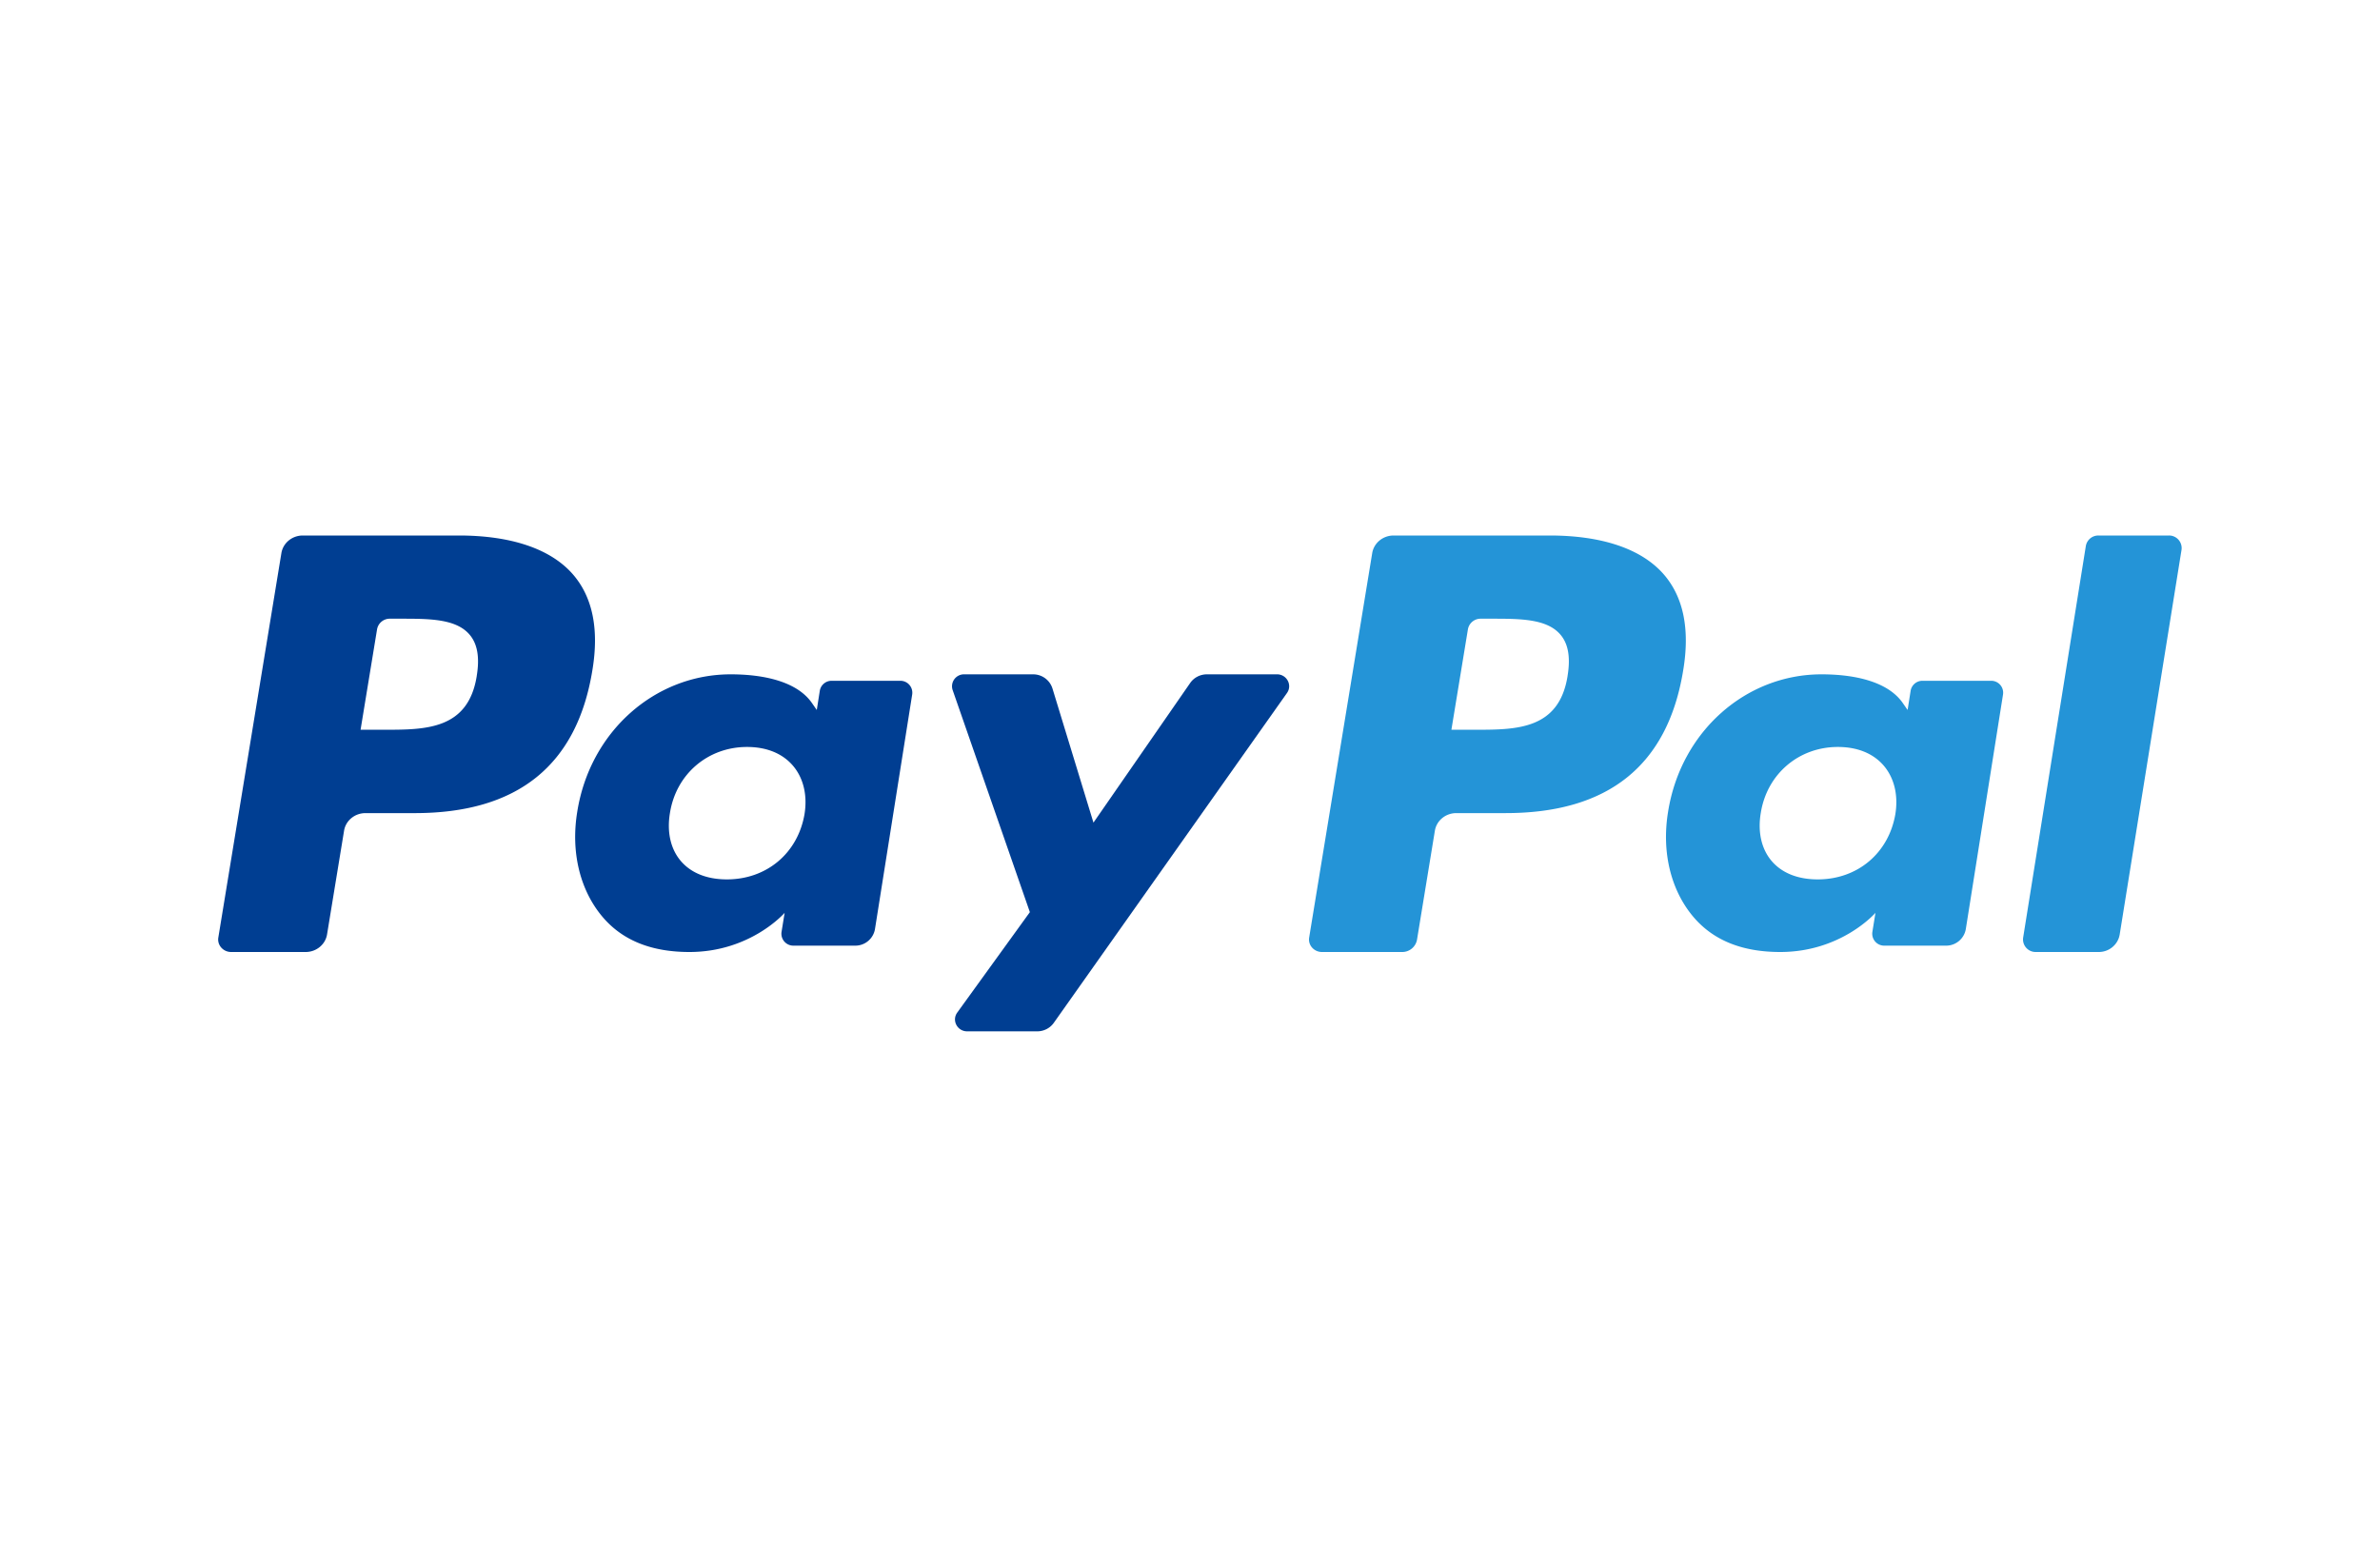
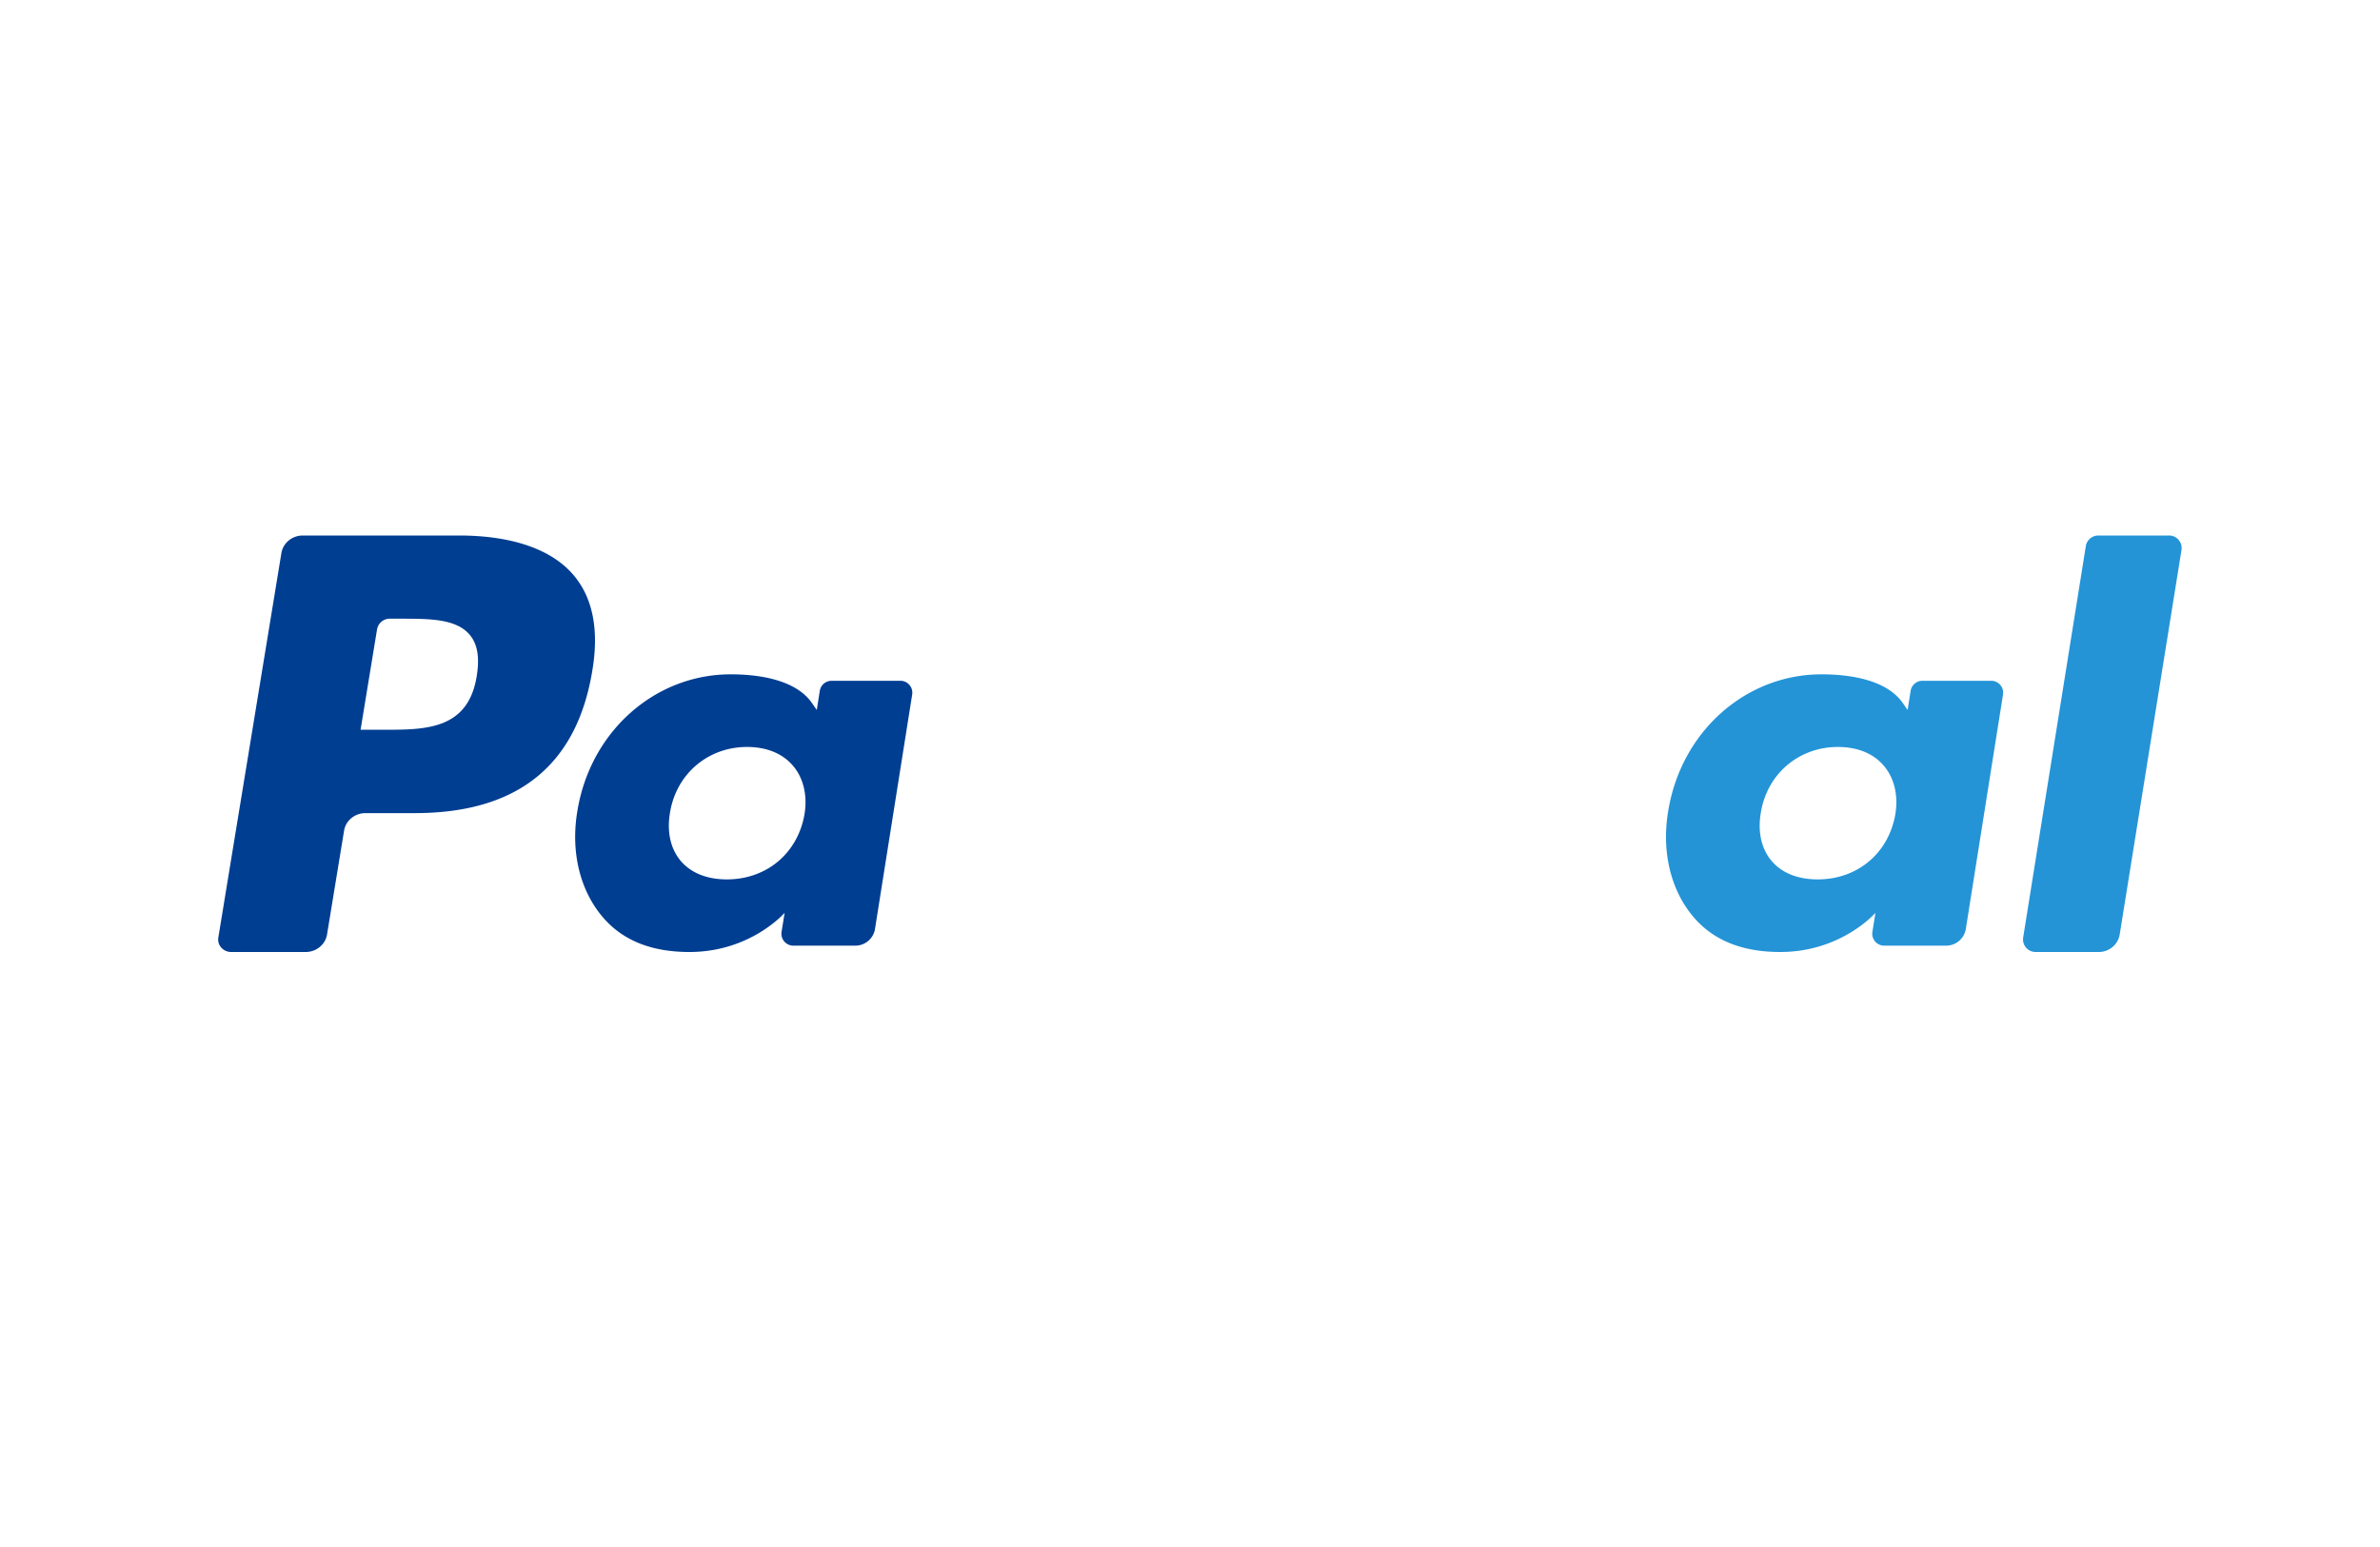
<svg xmlns="http://www.w3.org/2000/svg" viewBox="0 0 120 78" width="120" height="78">
  <g fill="none" fill-rule="evenodd">
-     <path d="M79.038 34.08c-.43 2.714-2.585 2.714-4.67 2.714H73.18l.833-5.067a.648.648 0 0 1 .647-.532h.544c1.419 0 2.76 0 3.451.778.414.465.539 1.154.382 2.107zM78.131 27h-7.864c-.538 0-.995.376-1.08.887l-3.179 19.385c-.063.382.245.728.648.728h4.034a.756.756 0 0 0 .756-.62l.901-5.496c.084-.51.542-.887 1.08-.887h2.488c5.18 0 8.169-2.41 8.95-7.186.352-2.09.014-3.73-1.003-4.88C82.744 27.668 80.762 27 78.13 27z" fill="#2494D7" />
    <path d="M24.038 34.08c-.43 2.714-2.585 2.714-4.67 2.714H18.18l.832-5.067a.649.649 0 0 1 .648-.532h.544c1.419 0 2.76 0 3.45.778.415.465.54 1.154.383 2.107zM23.131 27h-7.864c-.537 0-.995.376-1.079.887l-3.18 19.385c-.062.382.245.728.648.728h3.754c.538 0 .996-.376 1.08-.886l.858-5.23c.083-.51.541-.887 1.079-.887h2.488c5.18 0 8.169-2.41 8.95-7.186.352-2.09.014-3.73-1.003-4.88C27.743 27.668 25.762 27 23.13 27zM40.565 41.043c-.335 1.972-1.908 3.296-3.914 3.296-1.005 0-1.81-.322-2.328-.932-.513-.604-.706-1.465-.543-2.424.312-1.955 1.91-3.321 3.885-3.321.985 0 1.784.325 2.312.94.531.62.74 1.487.588 2.44zm4.831-6.718H41.93a.602.602 0 0 0-.596.507l-.152.965-.243-.35C40.188 34.363 38.514 34 36.843 34c-3.83 0-7.102 2.89-7.74 6.943-.33 2.021.14 3.954 1.291 5.302C31.452 47.485 32.962 48 34.761 48c3.088 0 4.8-1.975 4.8-1.975l-.155.96a.602.602 0 0 0 .596.695h3.123c.495 0 .916-.359.993-.846l1.874-11.815a.601.601 0 0 0-.596-.694z" fill="#003E92" />
    <path d="M95.565 41.043c-.335 1.972-1.908 3.296-3.914 3.296-1.005 0-1.81-.322-2.328-.932-.513-.604-.706-1.465-.543-2.424.312-1.955 1.91-3.321 3.885-3.321.985 0 1.784.325 2.312.94.53.62.74 1.487.588 2.44zm4.831-6.718H96.93a.602.602 0 0 0-.596.507l-.152.965-.243-.35C95.188 34.363 93.514 34 91.843 34c-3.83 0-7.102 2.89-7.74 6.943-.33 2.021.14 3.954 1.291 5.302C86.453 47.485 87.962 48 89.761 48c3.088 0 4.8-1.975 4.8-1.975l-.155.96a.602.602 0 0 0 .597.695h3.122c.495 0 .916-.359.993-.846l1.874-11.815a.601.601 0 0 0-.596-.694z" fill="#2494D7" />
-     <path d="M64.387 34h-3.535c-.338 0-.655.164-.844.438l-4.876 7.039-2.067-6.764a1.018 1.018 0 0 0-.977-.713h-3.475a.602.602 0 0 0-.58.794l3.893 11.196-3.661 5.063c-.288.397.002.947.499.947h3.532c.334 0 .648-.16.838-.43L64.89 34.941c.281-.398-.01-.942-.503-.942" fill="#003E92" />
    <path d="M105.168 27.532l-3.16 19.74a.634.634 0 0 0 .634.728h3.178c.526 0 .974-.376 1.056-.886l3.116-19.386a.634.634 0 0 0-.634-.728h-3.556a.638.638 0 0 0-.634.532" fill="#2494D7" />
  </g>
</svg>